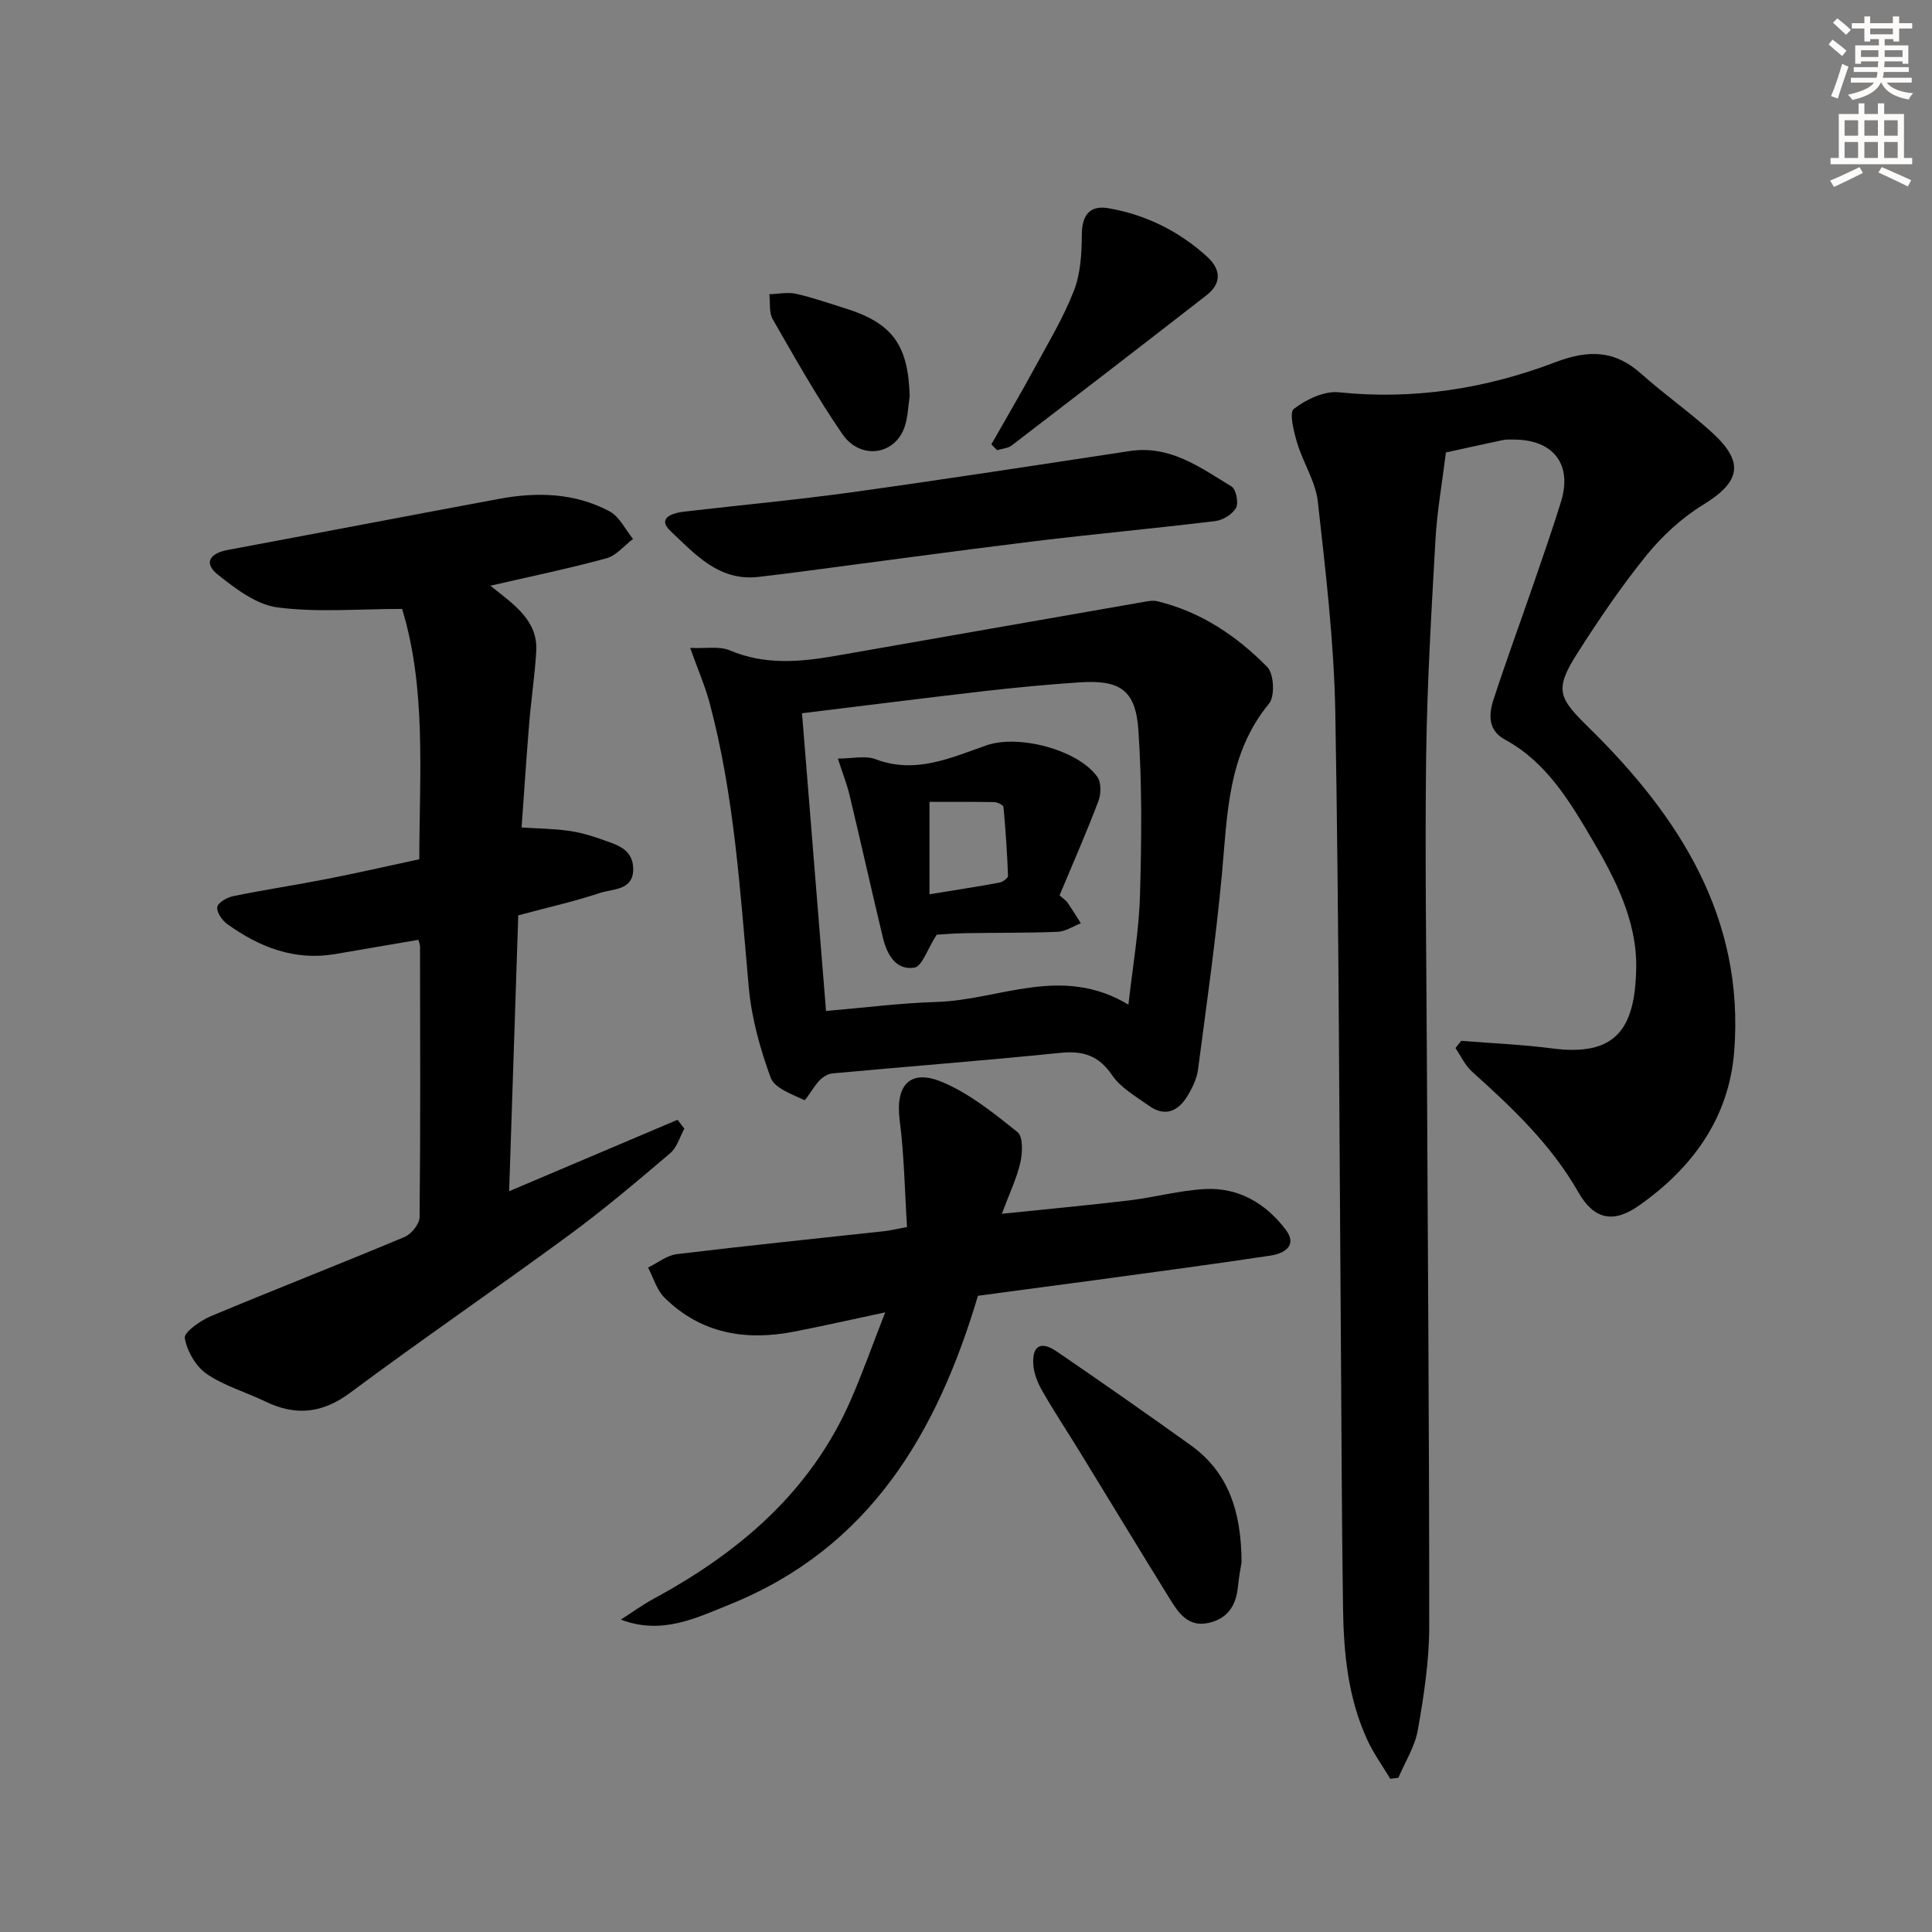
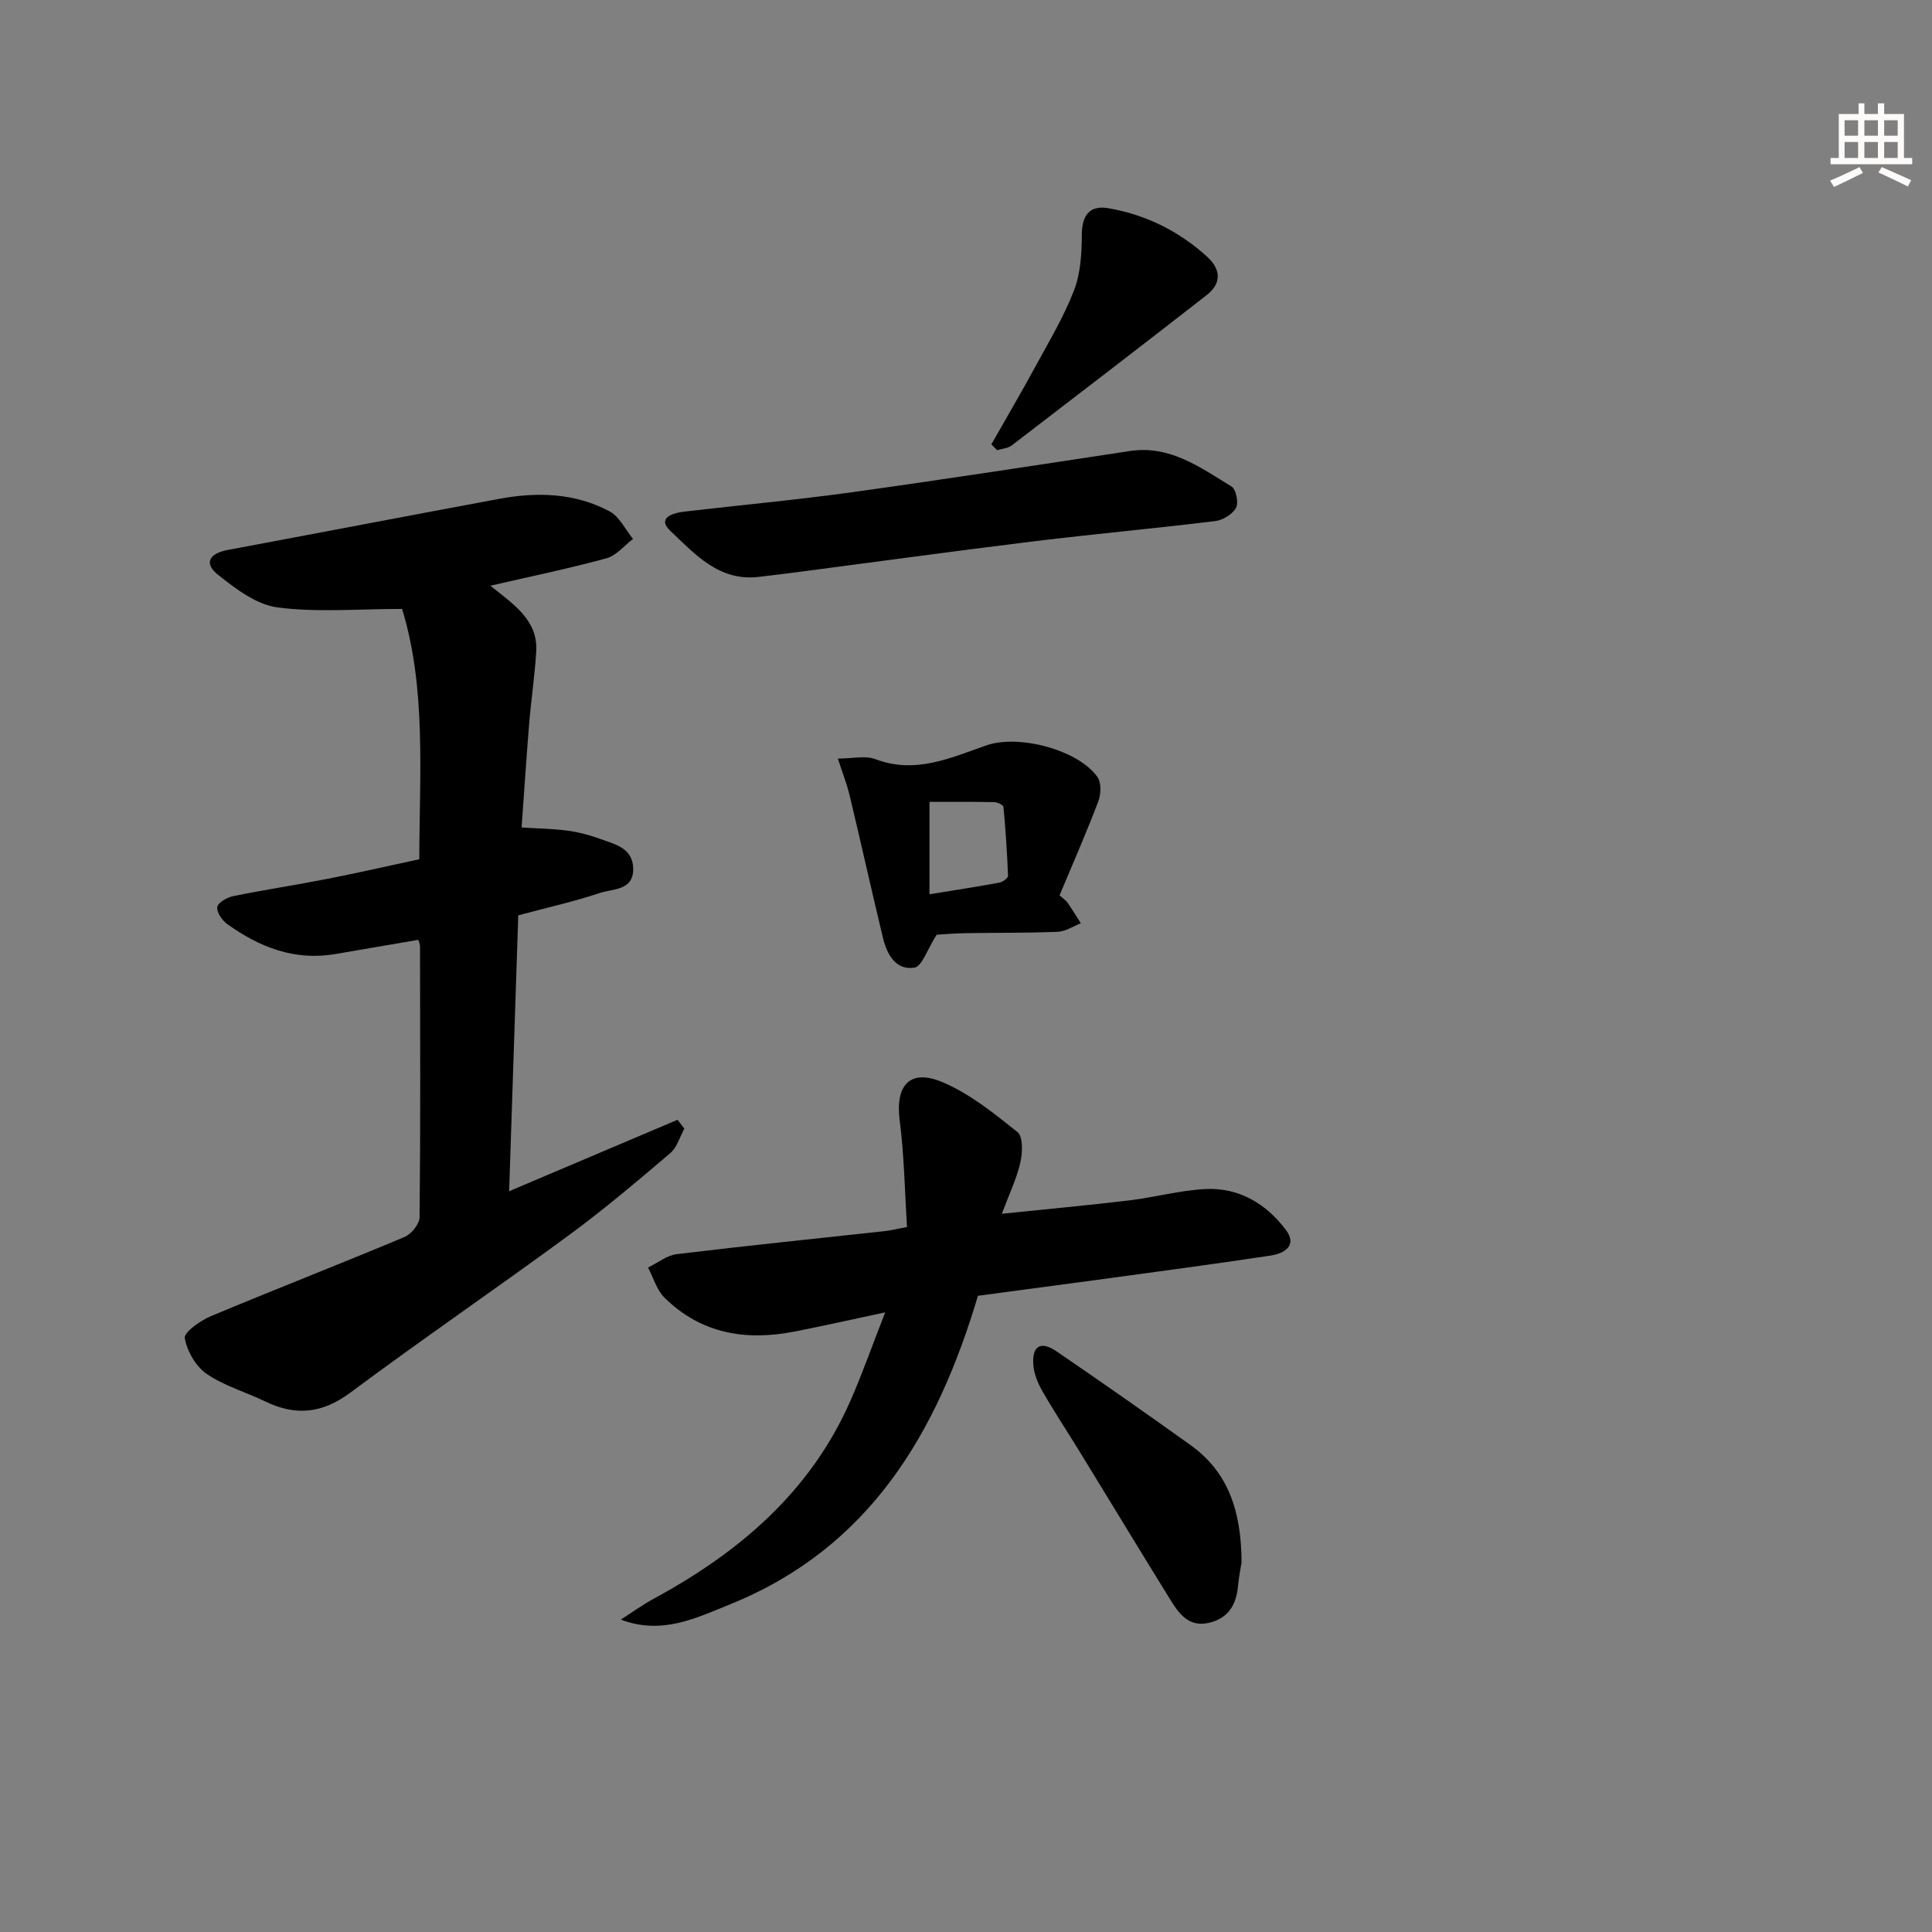
<svg xmlns="http://www.w3.org/2000/svg" enable-background="new 0 0 400 400" viewBox="0 0 400 400">
  <rect x="0" y="0" width="400" height="400" fill="#808080" stroke="none" />
  <g fill="#000001">
-     <path d="m302.54 215.49c6.25.51 12.54.76 18.76 1.57 13.19 1.72 17.22-3.95 17.46-16.55.19-9.88-4.39-18.7-9.31-27.03-4.64-7.86-9.41-15.76-17.86-20.35-3.54-1.92-3.39-5.19-2.37-8.31 2.63-8.04 5.54-15.98 8.3-23.98 1.94-5.64 3.91-11.28 5.67-16.97 2.37-7.66-1.51-12.78-9.59-12.86-.83-.01-1.69-.06-2.49.11-4.2.88-8.39 1.83-11.75 2.56-.78 6.3-1.82 12.13-2.16 18-.84 14.93-1.73 29.88-1.93 44.83-.27 20.82.05 41.66.15 62.49.18 39.31.51 78.63.48 117.94-.01 7.08-1.12 14.22-2.35 21.22-.6 3.43-2.64 6.62-4.03 9.91-.56.07-1.12.14-1.68.21-1.62-2.71-3.5-5.3-4.8-8.15-3.95-8.62-4.85-17.89-4.98-27.2-.28-18.83-.31-37.66-.45-56.48-.33-42.98-.4-85.96-1.15-128.93-.26-14.58-2-29.16-3.62-43.67-.46-4.14-3.04-8.02-4.27-12.13-.7-2.33-1.7-6.28-.69-7.07 2.54-1.95 6.27-3.74 9.3-3.43 15.52 1.61 30.48-.76 44.82-6.22 6.9-2.63 12.33-2.53 17.84 2.42 4.71 4.22 9.94 7.86 14.6 12.11 6.82 6.22 5.9 10.24-1.86 15-4.4 2.7-8.44 6.43-11.7 10.45-5.22 6.44-9.91 13.36-14.37 20.37-4.87 7.66-3.7 9.25 2.65 15.5 18.58 18.29 32.04 39.26 29.89 66.82-1.08 13.85-8.7 24.22-19.81 31.99-5.29 3.7-9.27 2.78-12.47-2.84-5.64-9.89-13.71-17.49-22.02-24.97-1.43-1.29-2.29-3.22-3.41-4.86.4-.48.8-.99 1.2-1.5z" />
    <path d="m101.52 121.27c5.12 4.05 9.9 7.28 9.5 13.68-.31 4.96-1.05 9.9-1.46 14.85-.57 6.94-1.02 13.89-1.57 21.52 3.38.22 6.48.25 9.54.66 2.28.3 4.55.92 6.71 1.7 3.08 1.11 6.79 1.89 6.86 6.15.07 4.58-4.21 4.15-6.9 5.05-5.34 1.78-10.86 3.01-16.9 4.63-.62 18.65-1.24 37.5-1.89 57.12 12.03-5.1 23.45-9.95 34.87-14.79.47.61.94 1.22 1.41 1.84-.95 1.71-1.52 3.88-2.92 5.07-6.83 5.8-13.68 11.62-20.9 16.92-15.01 11.03-30.41 21.55-45.35 32.67-5.81 4.32-11.31 4.86-17.59 1.82-4.04-1.95-8.51-3.21-12.15-5.72-2.25-1.54-4.06-4.71-4.52-7.4-.2-1.2 3.19-3.61 5.35-4.52 13.33-5.58 26.8-10.82 40.13-16.41 1.42-.59 3.12-2.69 3.13-4.11.2-18.66.12-37.33.09-55.99 0-.48-.22-.96-.34-1.43-5.76.99-11.47 1.96-17.17 2.94-8.44 1.45-15.73-1.4-22.41-6.21-1.06-.76-2.24-2.48-2.05-3.53.17-.94 2.04-1.99 3.32-2.25 6.5-1.32 13.06-2.31 19.57-3.59 6.17-1.21 12.31-2.62 18.93-4.04.04-17.87 1.46-35.41-3.56-51.83-9.08 0-17.56.76-25.79-.31-4.37-.57-8.68-3.86-12.34-6.77-2.96-2.36-1.82-4.41 2.04-5.13 18.74-3.5 37.46-7.1 56.2-10.58 7.86-1.46 15.69-1.24 22.86 2.6 2.04 1.09 3.25 3.76 4.84 5.7-1.82 1.37-3.44 3.44-5.48 4-7.69 2.11-15.48 3.71-24.06 5.69z" />
-     <path d="m142.89 134.14c3.27.15 6.05-.4 8.2.51 7.27 3.08 14.56 2.42 21.95 1.13 21.23-3.71 42.46-7.45 63.7-11.15.94-.16 1.98-.36 2.87-.15 8.99 2.17 16.44 7.18 22.77 13.62 1.38 1.4 1.61 6.05.37 7.56-8.61 10.44-8.62 22.94-9.77 35.35-1.26 13.53-3.17 26.99-4.95 40.46-.25 1.9-1.19 3.82-2.21 5.49-1.92 3.14-4.66 4.34-7.95 1.97-2.69-1.93-5.83-3.69-7.61-6.31-2.82-4.14-6.07-5.12-10.82-4.63-15.69 1.6-31.42 2.8-47.12 4.25-.97.09-2.05.81-2.74 1.54-1.19 1.27-2.76 4.12-3.06 3.98-2.54-1.21-6.16-2.46-6.95-4.62-2.2-5.99-3.96-12.35-4.54-18.68-1.8-19.83-2.96-39.72-8.15-59.07-.9-3.32-2.3-6.52-3.99-11.25zm23.16 13.53c1.67 20.71 3.29 40.84 4.97 61.64 7.79-.66 15.37-1.64 22.97-1.87 12.93-.39 25.78-7.78 39.64.56.91-8.16 2.19-15.34 2.39-22.56.33-11.42.45-22.9-.33-34.29-.57-8.35-3.84-10.44-12.28-9.87-6.62.44-13.23 1.08-19.83 1.83-12.34 1.43-24.66 2.99-37.53 4.56z" />
    <path d="m202.47 268.28c-8.49 28.54-22.49 52.24-51.35 63.89-7.1 2.87-14.12 6.37-22.58 3.15 2.27-1.45 4.46-3.05 6.82-4.33 17.69-9.59 32.43-22.12 40.72-40.99 2.46-5.6 4.49-11.39 7.19-18.29-7.09 1.51-12.98 2.85-18.91 4-10.04 1.95-19.28.38-26.79-7.05-1.61-1.59-2.29-4.13-3.4-6.23 1.98-.95 3.88-2.52 5.94-2.77 14.34-1.74 28.71-3.2 43.06-4.77 1.13-.12 2.25-.41 4.62-.85-.47-7.41-.58-14.8-1.52-22.09-.93-7.21 2.07-10.74 8.79-7.93 5.68 2.38 10.74 6.47 15.61 10.38 1.17.94 1.04 4.28.58 6.3-.77 3.34-2.3 6.5-3.83 10.6 9.33-.97 17.86-1.75 26.37-2.77 5.26-.63 10.46-2.08 15.73-2.35 6.95-.36 12.59 3.01 16.68 8.42 2.52 3.33-.37 4.94-3.17 5.36-12.14 1.83-24.31 3.44-36.47 5.1-7.92 1.07-15.81 2.11-24.09 3.22z" />
    <path d="m157.22 119.42c-8.29 1.06-13.32-4.68-18.39-9.47-2.9-2.74.43-3.74 2.87-4.03 11.55-1.34 23.13-2.41 34.64-4 19.22-2.67 38.4-5.63 57.58-8.54 8.33-1.26 14.59 3.41 21.05 7.34.94.57 1.51 3.36.94 4.41-.72 1.33-2.71 2.56-4.28 2.75-12.53 1.53-25.11 2.67-37.64 4.2-16.63 2.04-33.24 4.33-49.85 6.5-2.29.3-4.61.56-6.92.84z" />
    <path d="m257.05 323.48c-.12.79-.55 2.9-.75 5.03-.37 3.89-2.13 6.62-6.09 7.5-4.08.9-6.12-1.91-7.89-4.78-6.28-10.15-12.46-20.36-18.7-30.54-2.6-4.24-5.35-8.39-7.83-12.71-.96-1.67-1.75-3.65-1.86-5.53-.24-3.85 1.59-4.87 4.84-2.65 9.3 6.35 18.53 12.81 27.69 19.37 7.83 5.6 10.55 13.68 10.59 24.31z" />
    <path d="m205.25 92c3-5.28 6.08-10.52 8.98-15.86 2.86-5.26 5.98-10.45 8.13-16 1.37-3.54 1.6-7.68 1.62-11.55.02-3.99 1.58-6.18 5.58-5.47 7.7 1.35 14.52 4.73 20.33 10 2.9 2.64 3.1 5.53-.11 8.02-13.39 10.42-26.84 20.77-40.32 31.09-.79.6-2 .66-3.01.97-.4-.41-.8-.8-1.2-1.2z" />
-     <path d="m188.34 82.02c-.32 2.11-.36 4.32-1.03 6.31-1.98 5.9-9.16 6.99-12.92 1.52-5.24-7.62-9.79-15.73-14.41-23.76-.8-1.4-.49-3.44-.69-5.18 1.85-.05 3.78-.47 5.53-.08 3.38.75 6.67 1.93 9.99 2.95 9.95 3.07 13.22 7.58 13.53 18.24z" />
    <path d="m219.37 185.37c.92.82 1.37 1.1 1.64 1.5.96 1.4 1.85 2.85 2.77 4.28-1.6.62-3.18 1.71-4.8 1.77-6.32.26-12.66.17-18.99.28-2.46.04-4.91.25-6.06.32-1.95 3.04-3.03 6.57-4.62 6.82-3.87.6-5.69-2.78-6.51-6.19-2.36-9.8-4.54-19.65-6.89-29.45-.56-2.36-1.47-4.65-2.44-7.64 2.97 0 5.66-.68 7.78.12 8.28 3.14 15.58-.28 23.01-2.87 6.6-2.3 18.93.89 22.94 6.54.83 1.17.77 3.56.2 5.04-2.46 6.49-5.26 12.86-8.03 19.48zm-26.93-.22c5.18-.85 9.86-1.56 14.51-2.42.67-.12 1.76-.94 1.75-1.39-.18-4.76-.5-9.52-.94-14.26-.04-.41-1.23-.99-1.89-1.01-4.56-.09-9.12-.05-13.43-.05z" />
  </g>
-   <path d="m378.6 9.2.8-1c.9.7 1.9 1.4 2.9 2.3l-.9 1.1c-1.1-.9-2-1.7-2.8-2.4zm.5 10.7c.9-2.1 1.6-4.3 2.3-6.7.4.2.8.4 1.3.6-.7 2.1-1.5 4.3-2.2 6.6zm.4-15.2.9-.9c1 .8 2 1.6 2.8 2.4l-1 1c-1-.9-1.9-1.8-2.7-2.5zm12.5-1.3h1.2v1.4h2.7v1.1h-2.7v2.7h-1.2v-.5h-1.8v1.3h4.9v3.8h-1.2v-.5h-3.7c0 .4-.1.9-.1 1.2h5.1v1h-5.2c0 .5-.1.9-.2 1.2h6v1h-5.2c1.1 1.3 2.9 2 5.5 2.2-.4.4-.7.8-.9 1.3-2.9-.5-4.8-1.6-5.7-3.5h-.1c-.8 1.7-2.7 2.9-5.9 3.6-.2-.4-.6-.8-.9-1.1 2.8-.6 4.6-1.4 5.4-2.5h-4.8v-1h5.3c.1-.3.2-.7.2-1.2h-4.9v-1h5c0-.4 0-.8.1-1.2h-3.6v.5h-1.2v-3.8h4.9v-1.3h-1.8v.5h-1.2v-2.7h-2.6v-1.1h2.6v-1.4h1.2v1.4h4.7v-1.4zm-6.7 8.4h3.6c0-.4 0-.9 0-1.4h-3.6zm1.9-4.7h4.7v-1.2h-4.7zm6.7 3.3h-3.7v1.4h3.7z" fill="#fcfbfa" />
  <path d="m384.7 21.4h1.3v2.2h2.8v-2.2h1.3v2.2h4.1v9.1h1.7v1.3h-16.9v-1.3h1.7v-9.1h4.1v-2.2zm.3 13.2.7 1.2c-1.8.9-3.8 1.9-6 2.9-.2-.4-.5-.8-.8-1.3 2.4-1 4.4-2 6.1-2.8zm-3.1-6.5h2.8v-3.2h-2.8zm0 4.6h2.8v-3.3h-2.8zm4.1-4.6h2.8v-3.2h-2.8zm0 4.6h2.8v-3.3h-2.8zm3.6 1.9c2.1.9 4.1 1.8 6.1 2.7l-.7 1.3c-2.2-1.1-4.2-2-6.1-2.9zm3.3-9.7h-2.8v3.2h2.8zm-2.8 7.8h2.8v-3.3h-2.8z" fill="#fcfbfa" />
</svg>